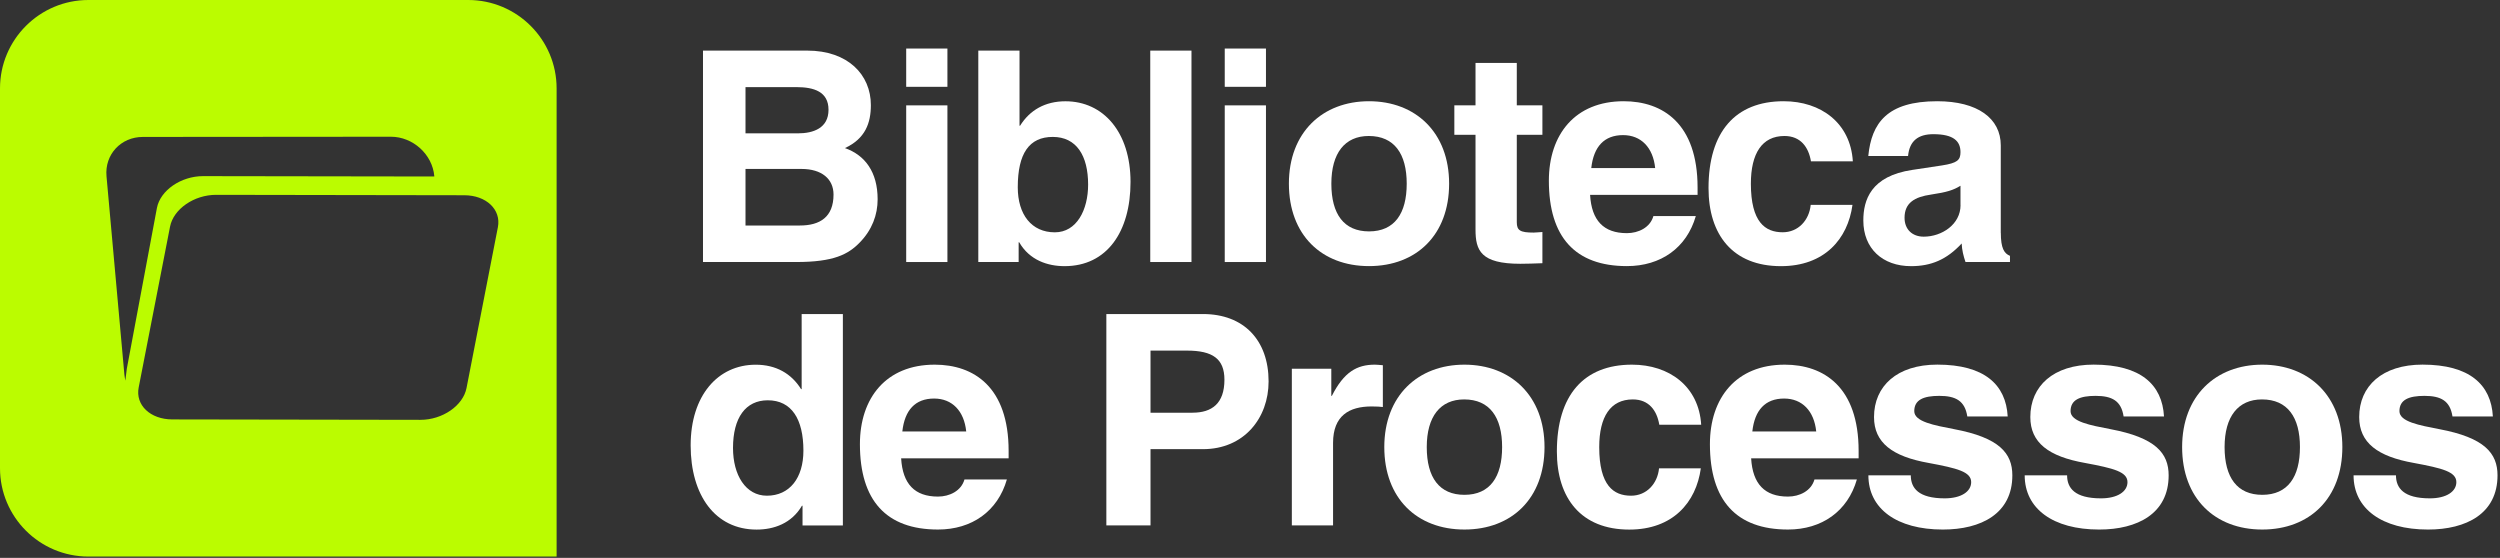
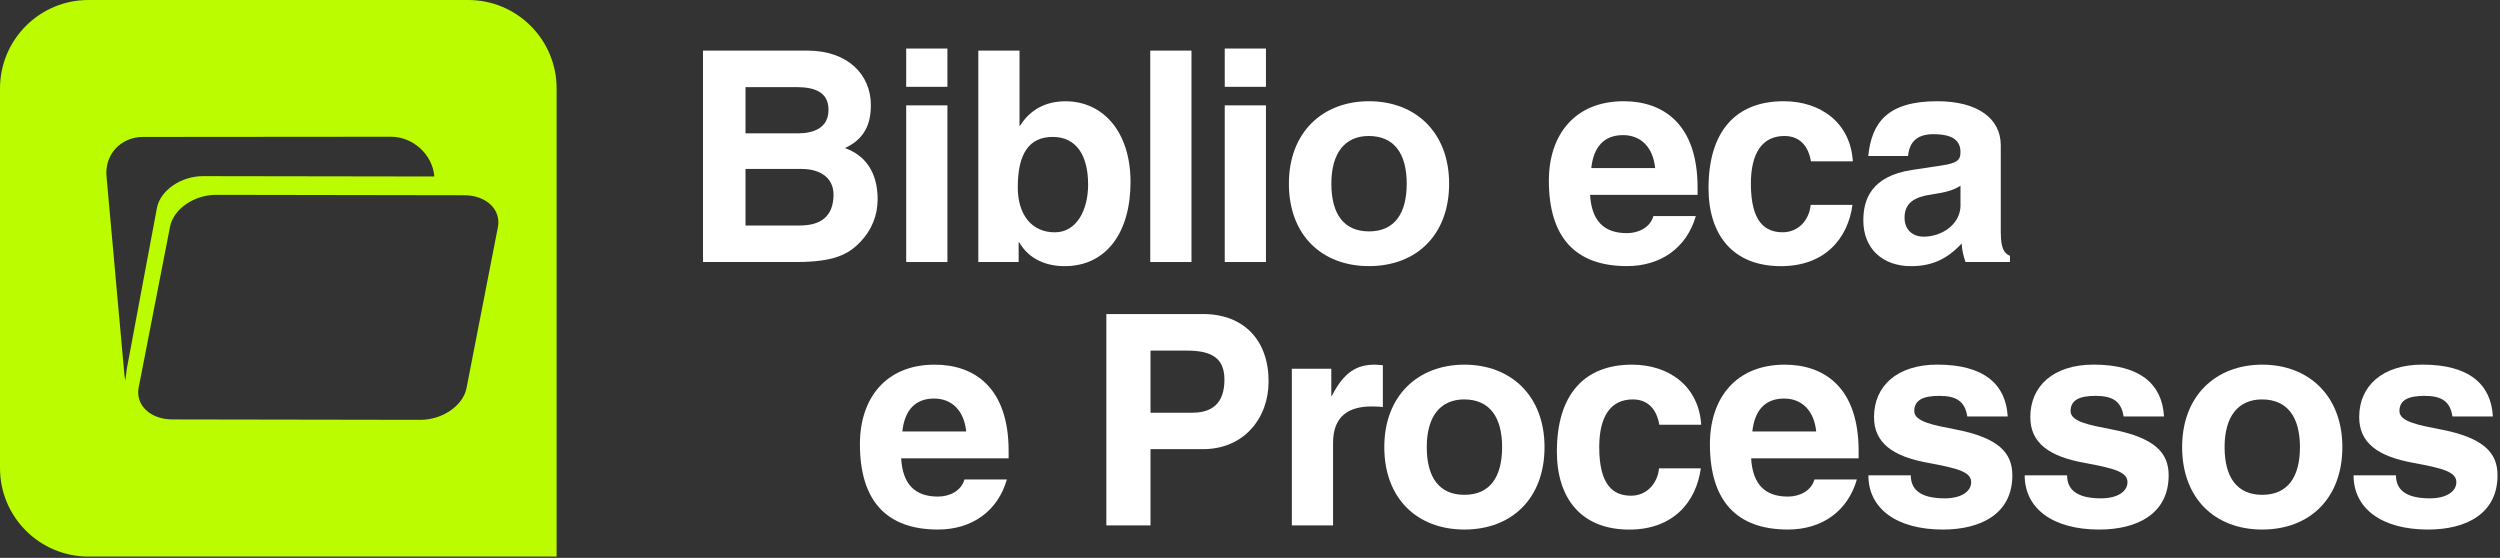
<svg xmlns="http://www.w3.org/2000/svg" width="484" height="108" viewBox="0 0 484 108" fill="none">
  <rect x="0" y="0" width="484" height="108" fill="#333333" stroke="none" />
  <g clip-path="url(#clip0_311_49)">
    <path d="M90.63 0H17.12C7.67 0 0 7.67 0 17.12V90.63C0 100.09 7.67 107.75 17.12 107.75H107.76V17.12C107.76 7.66 100.09 0 90.64 0H90.63ZM24.27 73.73C24.23 73.52 24.2 73.3 24.16 73.08C24.13 72.88 24.1 72.69 24.08 72.5L20.62 34.13C20.24 29.93 23.39 26.51 27.66 26.51L75.67 26.47C79.94 26.47 83.7 29.87 84.08 34.08V34.17L39.31 34.1C35.04 34.1 31.04 36.85 30.38 40.26C28.44 50.64 26.49 61.01 24.55 71.39C24.45 72.17 24.35 72.95 24.26 73.73H24.27ZM96.39 43.99L90.32 75.12C89.66 78.53 85.66 81.29 81.39 81.28L33.37 81.2C29.1 81.2 26.18 78.42 26.85 75.01L32.92 43.88C33.58 40.47 37.58 37.71 41.85 37.72L89.87 37.8C94.14 37.8 97.06 40.58 96.39 43.99Z" fill="#BBFC00" />
    <path d="M156.29 9.797C164.16 9.797 168.6 14.467 168.6 20.347C168.6 23.827 167.52 26.847 163.58 28.667C167.46 30.037 169.91 33.287 169.91 38.587C169.91 41.607 168.83 44.517 166.43 46.967C164.21 49.247 161.41 50.727 154.17 50.727H136.1V9.797H156.28H156.29ZM154.47 25.817C157.49 25.817 160.4 24.787 160.4 21.257C160.4 17.727 157.55 16.867 154.19 16.867H144.33V25.817H154.48H154.47ZM154.87 43.657C158.75 43.657 161.37 42.007 161.37 37.667C161.37 34.647 159.09 32.707 155.16 32.707H144.33V43.657H154.88H154.87Z" fill="white" />
    <path d="M183.42 9.398V16.808H175.44V9.398H183.42ZM183.42 20.398V50.728H175.44V20.398H183.42Z" fill="white" />
    <path d="M197.38 9.797V24.337H197.49C199.37 21.317 202.34 19.607 206.27 19.607C213.62 19.607 218.87 25.597 218.87 35.227C218.87 44.857 214.31 51.527 206.1 51.527C202.85 51.527 199.32 50.387 197.32 46.907H197.21V50.727H189.4V9.797H197.38ZM210.66 35.737C210.66 30.097 208.38 26.507 203.82 26.507C199.26 26.507 197.04 29.697 197.04 36.257C197.04 41.557 199.72 44.977 204.22 44.977C208.44 44.977 210.66 40.647 210.66 35.737Z" fill="white" />
    <path d="M230.67 9.797V50.727H222.69V9.797H230.67Z" fill="white" />
    <path d="M245.09 9.398V16.808H237.11V9.398H245.09ZM245.09 20.398V50.728H237.11V20.398H245.09Z" fill="white" />
    <path d="M280.55 35.558C280.55 45.478 274.22 51.518 265.04 51.518C255.86 51.518 249.53 45.478 249.53 35.558C249.53 25.638 256.03 19.598 265.04 19.598C274.05 19.598 280.55 25.638 280.55 35.558ZM265.04 44.798C270 44.798 272.34 41.318 272.34 35.558C272.34 29.798 269.95 26.328 264.99 26.328C260.37 26.328 257.75 29.638 257.75 35.558C257.75 41.478 260.2 44.798 265.05 44.798H265.04Z" fill="white" />
-     <path d="M293.65 12.188V20.398H298.61V26.098H293.65V43.028C293.65 44.627 294.33 45.028 296.9 45.028C297.24 45.028 297.81 44.968 298.61 44.917V50.958C297.01 51.017 295.53 51.068 294.33 51.068C286.69 51.068 285.66 48.498 285.66 44.458V26.098H281.56V20.398H285.66V12.188H293.64H293.65Z" fill="white" />
    <path d="M328.65 37.728H307.84C308.13 42.688 310.46 45.138 314.97 45.138C317.19 45.138 319.47 44.058 320.1 41.828H328.31C326.54 47.988 321.53 51.518 314.97 51.518C304.94 51.518 299.86 45.878 299.86 34.988C299.86 26.038 304.93 19.598 314.34 19.598C321.92 19.598 328.65 23.928 328.65 36.298V37.718V37.728ZM320.44 32.538C320.04 28.548 317.7 26.158 314.23 26.158C310.58 26.158 308.53 28.378 308.07 32.538H320.44Z" fill="white" />
    <path d="M350.6 31.228C350.14 28.488 348.6 26.328 345.47 26.328C341.14 26.328 338.97 29.688 338.97 35.558C338.97 43.028 341.76 44.968 345.13 44.968C348.15 44.968 350.26 42.628 350.55 39.668H358.64C357.73 46.278 353.22 51.528 344.79 51.528C335.44 51.528 330.77 45.428 330.77 36.418C330.77 25.528 335.96 19.598 345.31 19.598C352.55 19.598 358.25 23.818 358.71 31.228H350.62H350.6Z" fill="white" />
    <path d="M387.36 45.078C387.36 48.038 387.99 49.068 389.13 49.528V50.728H380.52C380.12 49.528 379.84 48.448 379.78 47.138C376.87 50.278 373.85 51.528 369.98 51.528C364.45 51.528 360.74 48.108 360.74 42.688C360.74 38.758 362.16 34.078 370.26 32.888L375.96 32.028C378.92 31.568 379.55 30.998 379.55 29.458C379.55 27.348 378.24 25.978 374.3 25.978C371.34 25.978 369.68 27.288 369.4 30.198H361.7C362.33 23.818 365.35 19.598 375.04 19.598C382.85 19.598 387.35 22.908 387.35 28.148V45.078H387.36ZM379.55 39.718V35.958C378.18 36.808 376.93 37.208 373.85 37.668C370.66 38.128 368.72 39.268 368.72 42.168C368.72 44.388 370.2 45.818 372.43 45.818C375.96 45.818 379.56 43.428 379.56 39.718H379.55Z" fill="white" />
-     <path d="M163.18 60.797V101.727H155.37V97.907H155.26C153.26 101.327 149.84 102.527 146.48 102.527C138.44 102.527 133.71 95.857 133.71 86.227C133.71 76.597 138.96 70.607 146.31 70.607C150.24 70.607 153.21 72.317 155.09 75.337H155.2V60.797H163.18ZM155.54 87.247C155.54 81.147 153.26 77.497 148.64 77.497C144.36 77.497 141.91 80.857 141.91 86.727C141.91 91.977 144.36 95.967 148.47 95.967C152.86 95.967 155.54 92.547 155.54 87.247Z" fill="white" />
    <path d="M195.27 88.728H174.46C174.75 93.688 177.08 96.138 181.59 96.138C183.81 96.138 186.09 95.058 186.72 92.828H194.93C193.16 98.988 188.15 102.518 181.59 102.518C171.56 102.518 166.48 96.878 166.48 85.988C166.48 77.038 171.55 70.598 180.96 70.598C188.54 70.598 195.27 74.928 195.27 87.298V88.718V88.728ZM187.06 83.538C186.66 79.548 184.32 77.158 180.85 77.158C177.2 77.158 175.15 79.378 174.69 83.538H187.06Z" fill="white" />
    <path d="M232.89 60.797C240.81 60.797 245.6 65.867 245.6 73.847C245.6 80.917 240.87 86.957 232.89 86.957H222.74V101.717H214.19V60.797H232.89ZM230.89 79.897C234.6 79.897 237.05 78.127 237.05 73.517C237.05 69.467 234.77 67.877 229.81 67.877H222.74V79.907H230.89V79.897Z" fill="white" />
    <path d="M267.72 70.708V78.798C267.26 78.738 266.52 78.688 265.55 78.688C261.22 78.688 258.08 80.458 258.08 85.758V101.718H250.1V71.388H257.74V76.638H257.85C260.19 72.018 262.7 70.598 266.17 70.598C266.57 70.598 267.08 70.658 267.71 70.708H267.72Z" fill="white" />
    <path d="M299.02 86.558C299.02 96.478 292.69 102.518 283.51 102.518C274.33 102.518 268 96.478 268 86.558C268 76.638 274.5 70.598 283.51 70.598C292.52 70.598 299.02 76.638 299.02 86.558ZM283.51 95.798C288.47 95.798 290.81 92.318 290.81 86.558C290.81 80.798 288.42 77.328 283.46 77.328C278.84 77.328 276.22 80.638 276.22 86.558C276.22 92.478 278.67 95.798 283.52 95.798H283.51Z" fill="white" />
    <path d="M321.24 82.228C320.78 79.488 319.24 77.328 316.11 77.328C311.78 77.328 309.61 80.688 309.61 86.558C309.61 94.028 312.4 95.968 315.77 95.968C318.79 95.968 320.9 93.628 321.19 90.668H329.28C328.37 97.278 323.86 102.528 315.43 102.528C306.08 102.528 301.41 96.428 301.41 87.418C301.41 76.528 306.6 70.598 315.95 70.598C323.19 70.598 328.89 74.818 329.35 82.228H321.25H321.24Z" fill="white" />
    <path d="M359.83 88.728H339.02C339.31 93.688 341.64 96.138 346.15 96.138C348.37 96.138 350.65 95.058 351.28 92.828H359.49C357.72 98.988 352.71 102.518 346.15 102.518C336.12 102.518 331.04 96.878 331.04 85.988C331.04 77.038 336.11 70.598 345.52 70.598C353.1 70.598 359.83 74.928 359.83 87.298V88.718V88.728ZM351.62 83.538C351.22 79.548 348.88 77.158 345.41 77.158C341.76 77.158 339.71 79.378 339.25 83.538H351.62Z" fill="white" />
    <path d="M388.68 80.63H380.87C380.41 77.61 378.65 76.64 375.45 76.64C372.43 76.64 370.6 77.38 370.6 79.6C370.6 81.65 374.48 82.34 378.3 83.08C387.08 84.73 389.59 87.75 389.59 92.03C389.59 99.44 383.55 102.52 376.14 102.52C367.19 102.52 361.72 98.47 361.72 92.03H369.93C369.93 94.48 371.41 96.48 376.49 96.48C379.68 96.48 381.62 95.17 381.62 93.34C381.62 91.34 378.94 90.66 373.41 89.63C366.34 88.38 362.81 85.7 362.81 80.74C362.81 74.75 367.26 70.59 375.07 70.59C384.19 70.59 388.35 74.47 388.69 80.62L388.68 80.63Z" fill="white" />
    <path d="M418.94 80.63H411.13C410.67 77.61 408.91 76.64 405.71 76.64C402.69 76.64 400.86 77.38 400.86 79.6C400.86 81.65 404.74 82.34 408.56 83.08C417.34 84.73 419.85 87.75 419.85 92.03C419.85 99.44 413.81 102.52 406.4 102.52C397.45 102.52 391.98 98.47 391.98 92.03H400.19C400.19 94.48 401.67 96.48 406.75 96.48C409.94 96.48 411.88 95.17 411.88 93.34C411.88 91.34 409.2 90.66 403.67 89.63C396.6 88.38 393.07 85.7 393.07 80.74C393.07 74.75 397.52 70.59 405.33 70.59C414.45 70.59 418.61 74.47 418.95 80.62L418.94 80.63Z" fill="white" />
    <path d="M453.48 86.558C453.48 96.478 447.15 102.518 437.97 102.518C428.79 102.518 422.46 96.478 422.46 86.558C422.46 76.638 428.96 70.598 437.97 70.598C446.98 70.598 453.48 76.638 453.48 86.558ZM437.97 95.798C442.93 95.798 445.27 92.318 445.27 86.558C445.27 80.798 442.88 77.328 437.92 77.328C433.3 77.328 430.68 80.638 430.68 86.558C430.68 92.478 433.13 95.798 437.98 95.798H437.97Z" fill="white" />
    <path d="M482.61 80.63H474.8C474.34 77.61 472.58 76.64 469.38 76.64C466.36 76.64 464.53 77.38 464.53 79.6C464.53 81.65 468.41 82.34 472.23 83.08C481.01 84.73 483.52 87.75 483.52 92.03C483.52 99.44 477.48 102.52 470.07 102.52C461.12 102.52 455.65 98.47 455.65 92.03H463.86C463.86 94.48 465.34 96.48 470.42 96.48C473.61 96.48 475.55 95.17 475.55 93.34C475.55 91.34 472.87 90.66 467.34 89.63C460.27 88.38 456.74 85.7 456.74 80.74C456.74 74.75 461.19 70.59 469 70.59C478.12 70.59 482.28 74.47 482.62 80.62L482.61 80.63Z" fill="white" />
  </g>
  <defs>
    <clipPath id="clip0_311_49">
      <rect width="483.52" height="107.76" fill="white" />
    </clipPath>
  </defs>
</svg>